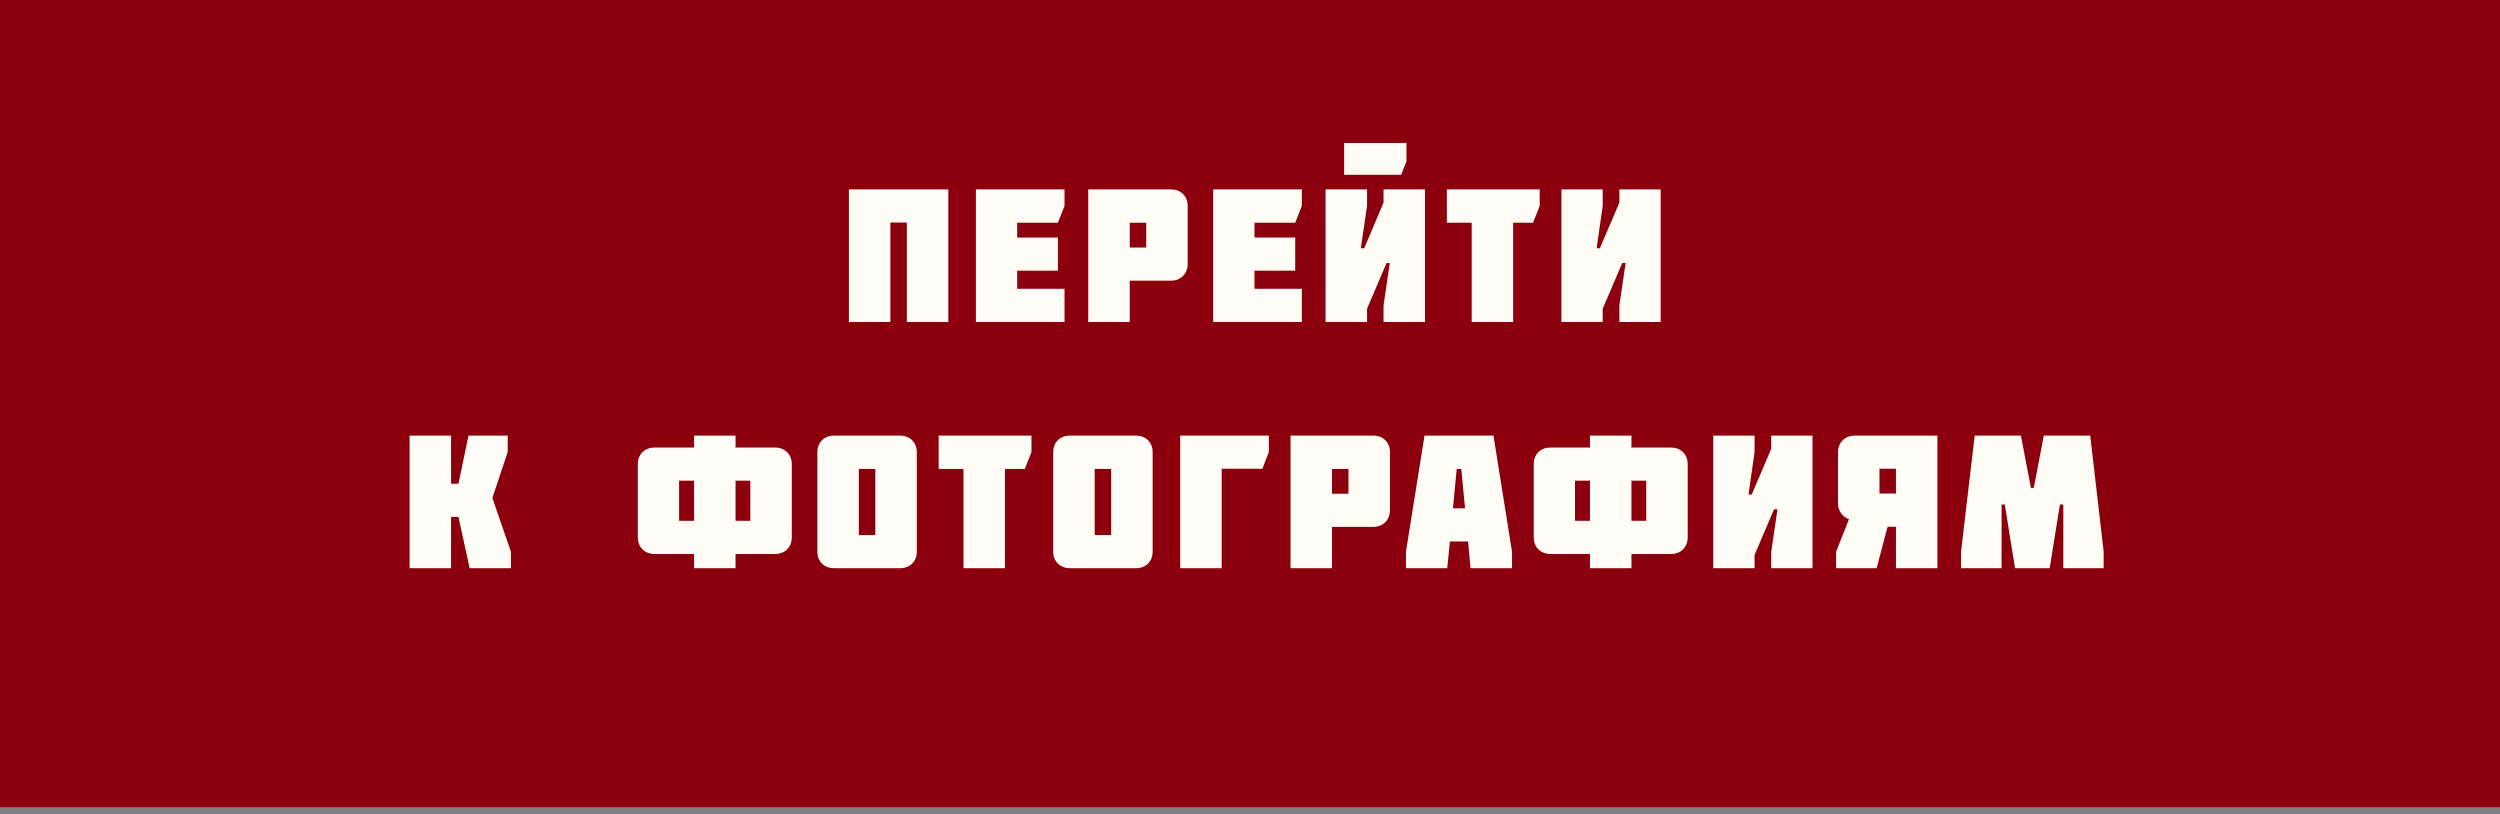
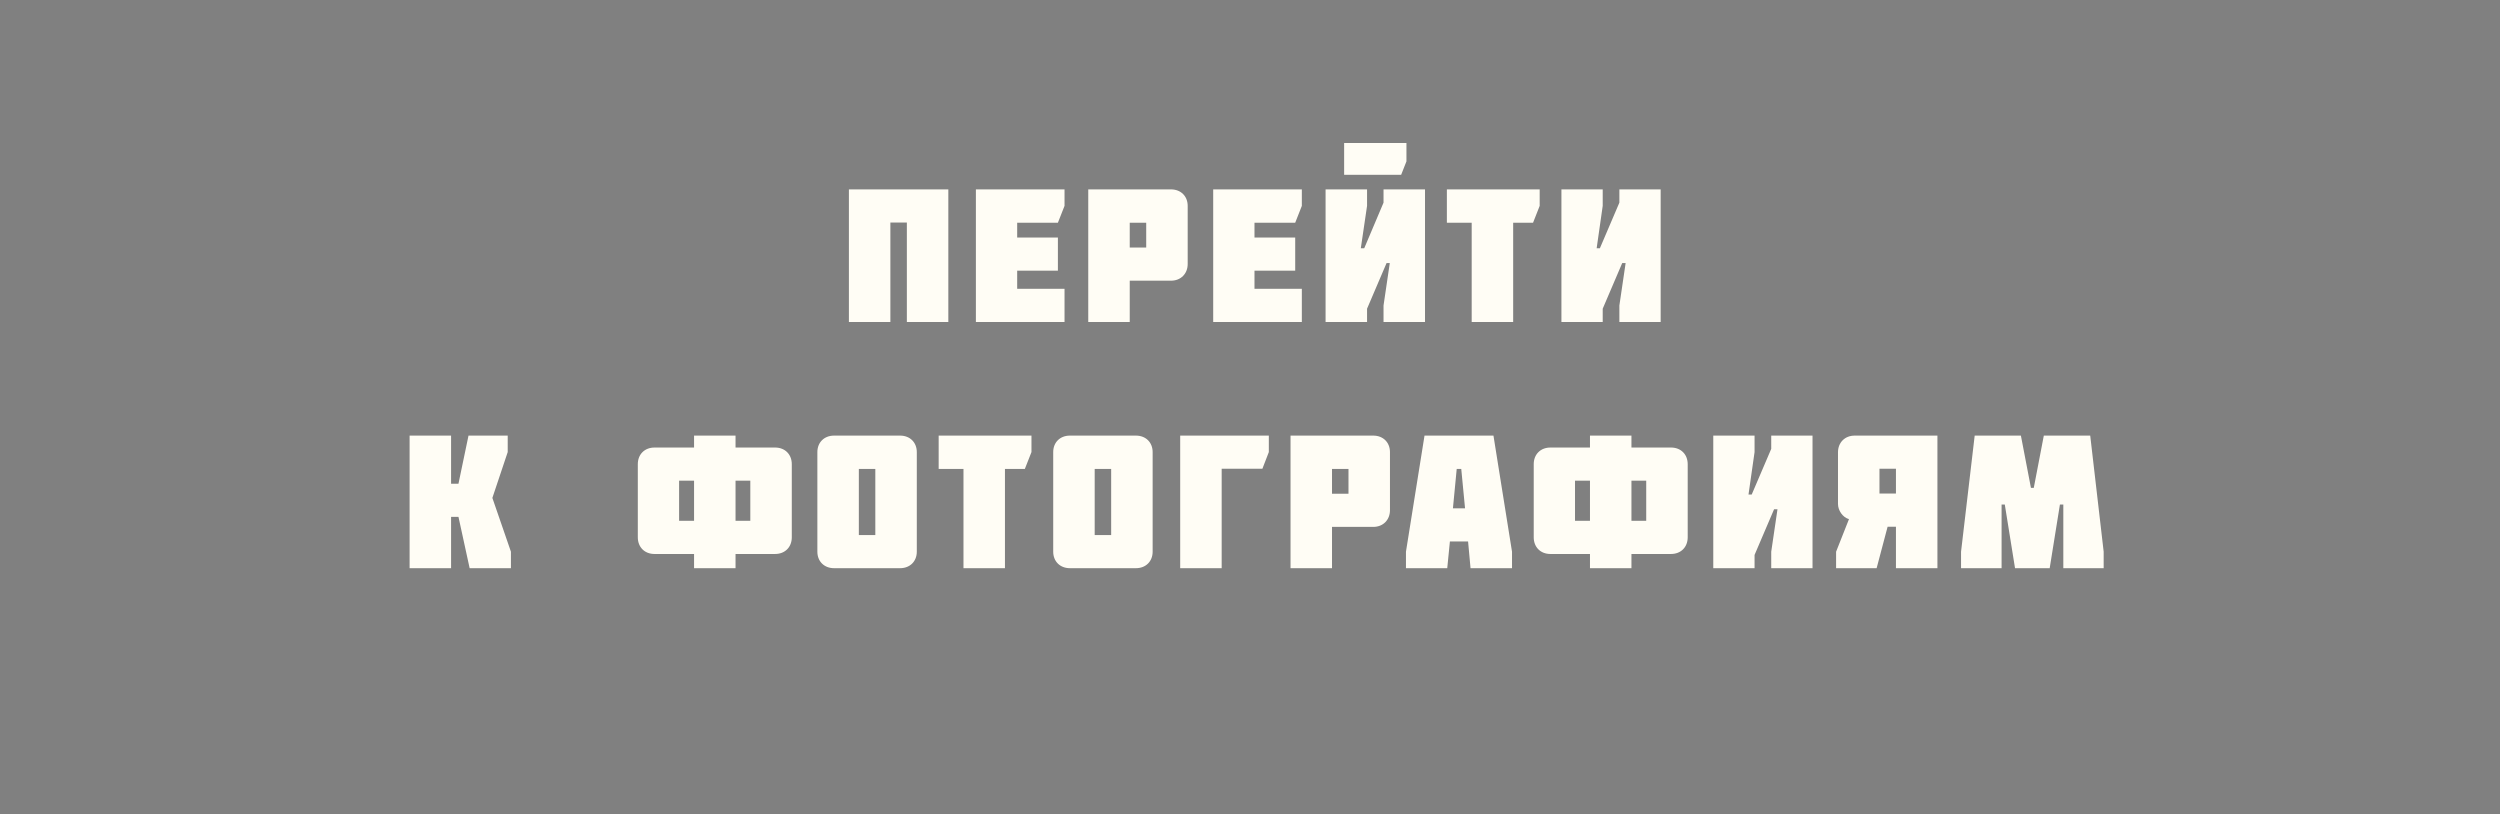
<svg xmlns="http://www.w3.org/2000/svg" width="264" height="86" viewBox="0 0 264 86" fill="none">
  <rect x="0" y="0" width="264" height="86" fill="#808080" stroke="none" />
-   <rect width="264" height="85.241" fill="#8C000E" />
-   <path d="M94.024 34H89.644V20H100.144V34H95.764V23.5H94.024V34ZM112.414 34H103.054V20H112.414V21.74L111.714 23.52H107.414V25.08H111.714V28.58H107.414V30.5H112.414V34ZM119.3 23.52V26.14H121.04V23.52H119.3ZM123.66 29.64H119.3V34H114.92V20H123.66C124.7 20 125.42 20.72 125.42 21.74V27.88C125.42 28.9 124.7 29.64 123.66 29.64ZM137.474 34H128.114V20H137.474V21.74L136.774 23.52H132.474V25.08H136.774V28.58H132.474V30.5H137.474V34ZM141.941 18.46V15.1H148.521V17.04L147.961 18.46H141.941ZM146.101 21.4V20H150.481V34H146.101V32.26L146.761 27.78H146.421L144.361 32.6V34H139.981V20H144.361V21.74L143.701 26.22H144.061L146.101 21.4ZM155.41 23.52H152.79V20H162.59V21.74L161.89 23.52H159.79V34H155.41V23.52ZM171.006 21.4V20H175.366V34H171.006V32.26L171.666 27.78H171.306L169.246 32.6V34H164.886V20H169.246V21.74L168.606 26.22H168.946L171.006 21.4ZM48.414 51.08L49.474 46H53.614V47.74L51.994 52.58L53.954 58.26V60H49.594L48.414 54.58H47.634V60H43.254V46H47.634V51.08H48.414ZM77.673 55H79.233V50.76H77.673V55ZM73.293 50.76H71.713V55H73.293V50.76ZM73.293 60V58.5H69.113C68.073 58.5 67.353 57.78 67.353 56.74V49.02C67.353 47.98 68.073 47.26 69.113 47.26H73.293V46H77.673V47.26H81.853C82.893 47.26 83.613 47.98 83.613 49.02V56.74C83.613 57.78 82.893 58.5 81.853 58.5H77.673V60H73.293ZM92.434 49.52H90.694V56.5H92.434V49.52ZM95.054 60H88.074C87.034 60 86.314 59.28 86.314 58.26V47.74C86.314 46.72 87.034 46 88.074 46H95.054C96.094 46 96.814 46.72 96.814 47.74V58.26C96.814 59.28 96.094 60 95.054 60ZM101.743 49.52H99.123V46H108.923V47.74L108.223 49.52H106.123V60H101.743V49.52ZM117.339 49.52H115.599V56.5H117.339V49.52ZM119.959 60H112.979C111.939 60 111.219 59.28 111.219 58.26V47.74C111.219 46.72 111.939 46 112.979 46H119.959C120.999 46 121.719 46.72 121.719 47.74V58.26C121.719 59.28 120.999 60 119.959 60ZM129.008 49.5V60H124.628V46H133.988V47.74L133.308 49.5H129.008ZM140.66 49.52V52.14H142.4V49.52H140.66ZM145.02 55.64H140.66V60H136.28V46H145.02C146.06 46 146.78 46.72 146.78 47.74V53.88C146.78 54.9 146.06 55.64 145.02 55.64ZM153.429 53.68H154.709L154.309 49.52H153.829L153.429 53.68ZM150.429 46H157.709L159.669 58.26V60H155.289L155.029 57.18H153.109L152.829 60H148.469V58.26L150.429 46ZM172.281 55H173.841V50.76H172.281V55ZM167.901 50.76H166.321V55H167.901V50.76ZM167.901 60V58.5H163.721C162.681 58.5 161.961 57.78 161.961 56.74V49.02C161.961 47.98 162.681 47.26 163.721 47.26H167.901V46H172.281V47.26H176.461C177.501 47.26 178.221 47.98 178.221 49.02V56.74C178.221 57.78 177.501 58.5 176.461 58.5H172.281V60H167.901ZM187.042 47.4V46H191.402V60H187.042V58.26L187.702 53.78H187.342L185.282 58.6V60H180.922V46H185.282V47.74L184.642 52.22H184.982L187.042 47.4ZM198.472 49.5V52.12H200.212V49.5H198.472ZM204.592 46V60H200.212V55.62H199.332L198.172 60H193.892V58.26L195.252 54.82C194.592 54.64 194.092 53.9 194.092 53.22V47.76C194.092 46.74 194.812 46 195.852 46H204.592ZM212.787 60L211.707 53.28H211.367V60H207.087V58.26L208.527 46H213.407L214.467 51.52H214.767L215.827 46H220.727L222.147 58.26V60H217.887V53.28H217.527L216.447 60H212.787Z" fill="#FFFDF5" />
+   <path d="M94.024 34H89.644V20H100.144V34H95.764V23.5H94.024V34ZM112.414 34H103.054V20H112.414V21.74L111.714 23.52H107.414V25.08H111.714V28.58H107.414V30.5H112.414V34ZM119.3 23.52V26.14H121.04V23.52H119.3ZM123.66 29.64H119.3V34H114.92V20H123.66C124.7 20 125.42 20.72 125.42 21.74V27.88C125.42 28.9 124.7 29.64 123.66 29.64ZM137.474 34H128.114V20H137.474V21.74L136.774 23.52H132.474V25.08H136.774V28.58H132.474V30.5H137.474V34ZM141.941 18.46V15.1H148.521V17.04L147.961 18.46H141.941ZM146.101 21.4V20H150.481V34H146.101V32.26L146.761 27.78H146.421L144.361 32.6V34H139.981V20H144.361V21.74L143.701 26.22H144.061L146.101 21.4ZM155.41 23.52H152.79V20H162.59V21.74L161.89 23.52H159.79V34H155.41V23.52ZM171.006 21.4V20H175.366V34H171.006V32.26L171.666 27.78H171.306L169.246 32.6V34H164.886V20H169.246V21.74L168.606 26.22H168.946L171.006 21.4ZM48.414 51.08L49.474 46H53.614V47.74L51.994 52.58L53.954 58.26V60H49.594L48.414 54.58H47.634V60H43.254V46H47.634V51.08H48.414ZM77.673 55H79.233V50.76H77.673V55ZM73.293 50.76H71.713V55H73.293V50.76ZM73.293 60V58.5H69.113C68.073 58.5 67.353 57.78 67.353 56.74V49.02C67.353 47.98 68.073 47.26 69.113 47.26H73.293V46H77.673V47.26H81.853C82.893 47.26 83.613 47.98 83.613 49.02V56.74C83.613 57.78 82.893 58.5 81.853 58.5H77.673V60H73.293ZM92.434 49.52H90.694V56.5H92.434V49.52ZM95.054 60H88.074C87.034 60 86.314 59.28 86.314 58.26V47.74C86.314 46.72 87.034 46 88.074 46H95.054C96.094 46 96.814 46.72 96.814 47.74V58.26C96.814 59.28 96.094 60 95.054 60ZM101.743 49.52H99.123V46H108.923V47.74L108.223 49.52H106.123V60H101.743V49.52ZM117.339 49.52H115.599V56.5H117.339V49.52ZM119.959 60H112.979C111.939 60 111.219 59.28 111.219 58.26V47.74C111.219 46.72 111.939 46 112.979 46H119.959C120.999 46 121.719 46.72 121.719 47.74V58.26C121.719 59.28 120.999 60 119.959 60ZM129.008 49.5V60H124.628V46H133.988V47.74L133.308 49.5H129.008ZM140.66 49.52V52.14H142.4V49.52H140.66ZM145.02 55.64H140.66V60H136.28V46H145.02C146.06 46 146.78 46.72 146.78 47.74V53.88C146.78 54.9 146.06 55.64 145.02 55.64ZM153.429 53.68H154.709L154.309 49.52H153.829L153.429 53.68ZM150.429 46H157.709L159.669 58.26V60H155.289L155.029 57.18H153.109L152.829 60H148.469V58.26L150.429 46ZM172.281 55H173.841V50.76H172.281V55ZM167.901 50.76H166.321V55H167.901V50.76ZM167.901 60V58.5H163.721C162.681 58.5 161.961 57.78 161.961 56.74V49.02C161.961 47.98 162.681 47.26 163.721 47.26H167.901V46H172.281V47.26H176.461C177.501 47.26 178.221 47.98 178.221 49.02V56.74C178.221 57.78 177.501 58.5 176.461 58.5H172.281V60H167.901M187.042 47.4V46H191.402V60H187.042V58.26L187.702 53.78H187.342L185.282 58.6V60H180.922V46H185.282V47.74L184.642 52.22H184.982L187.042 47.4ZM198.472 49.5V52.12H200.212V49.5H198.472ZM204.592 46V60H200.212V55.62H199.332L198.172 60H193.892V58.26L195.252 54.82C194.592 54.64 194.092 53.9 194.092 53.22V47.76C194.092 46.74 194.812 46 195.852 46H204.592ZM212.787 60L211.707 53.28H211.367V60H207.087V58.26L208.527 46H213.407L214.467 51.52H214.767L215.827 46H220.727L222.147 58.26V60H217.887V53.28H217.527L216.447 60H212.787Z" fill="#FFFDF5" />
</svg>